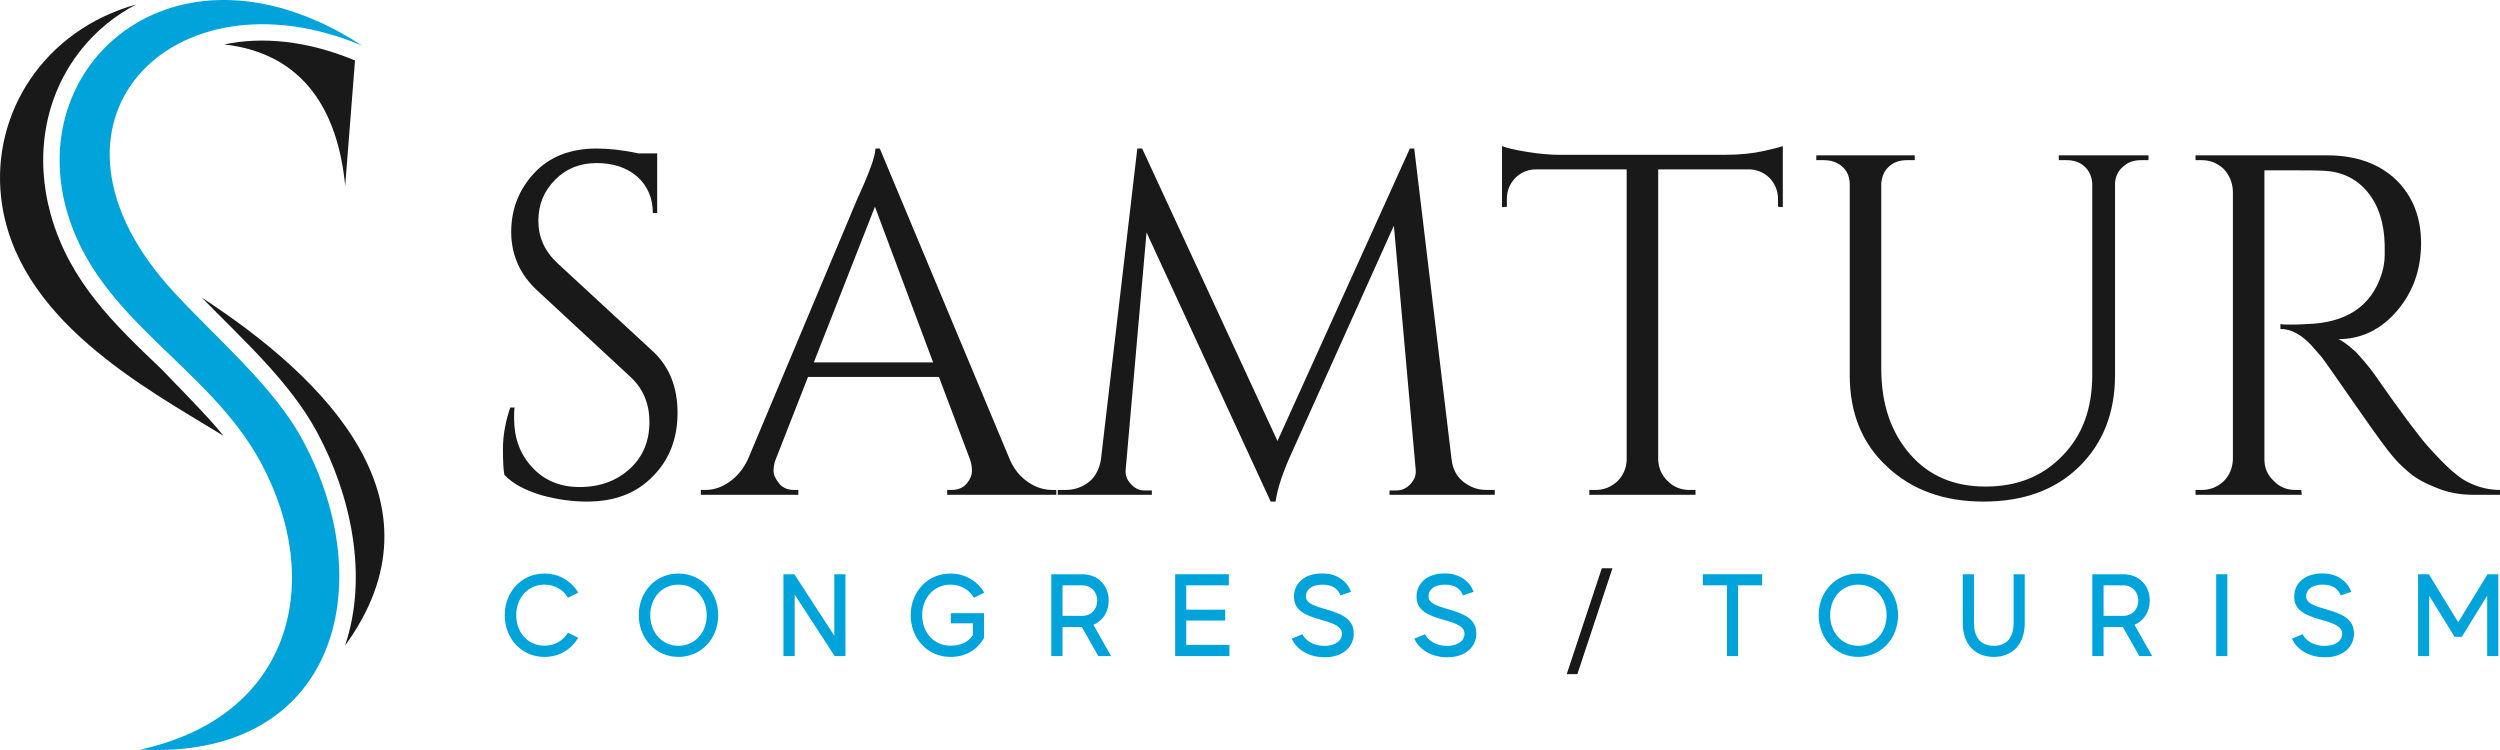
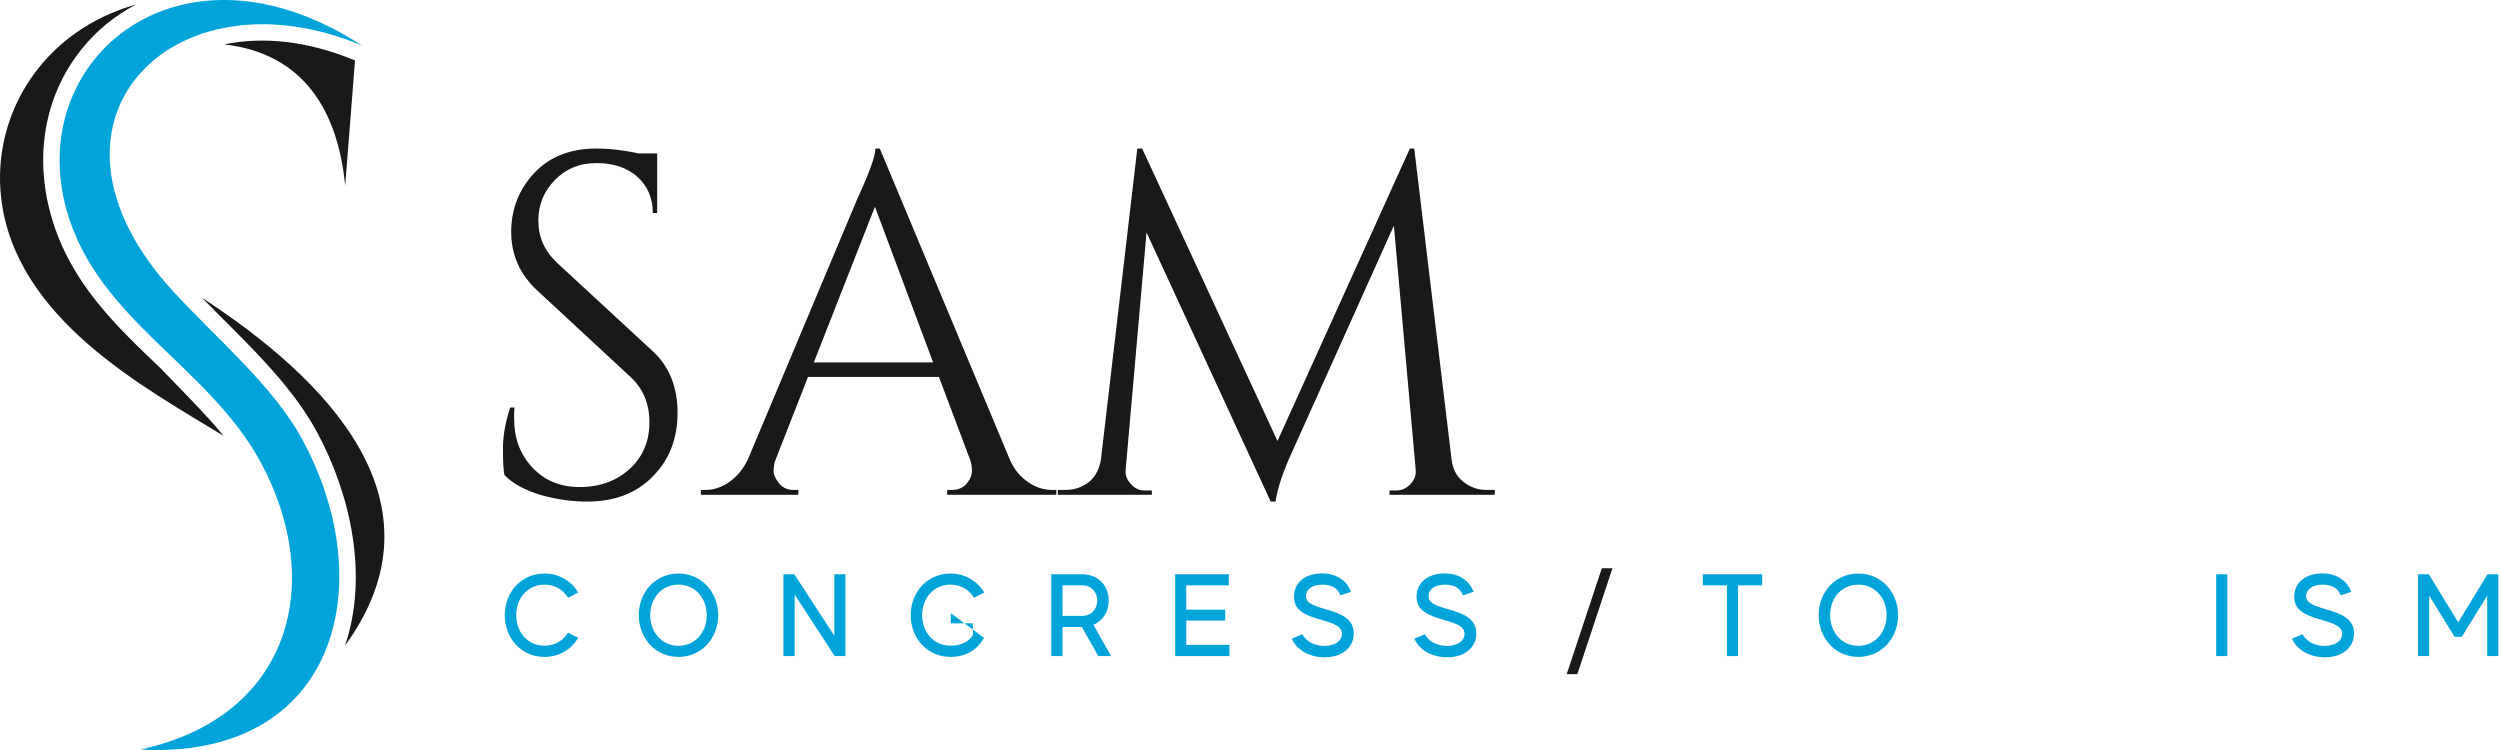
<svg xmlns="http://www.w3.org/2000/svg" width="200px" height="60px" viewBox="0 0 200 60">
  <title>LOGO</title>
  <g id="Page-1" stroke="none" stroke-width="1" fill="none" fill-rule="evenodd">
    <g id="Artboard" transform="translate(-240, -78)">
      <g id="LOGO" transform="translate(240, 78)">
        <path d="M13.918,23.38 C17.448,27.2 21.887,30.914 24.191,35.17 C30.545,46.901 26.835,60.79 11.221,59.965 C23.381,57.325 26.023,46.522 20.851,36.973 C16.673,29.257 7.801,25.589 5.337,16.842 C1.917,4.698 14.46,-5.793 28.964,3.647 C13.803,-2.73 1.403,9.832 13.918,23.38" id="Fill-1" fill="#00A3DA" />
        <path d="M10.885,0.359 C3.463,2.44 -0.673,9.097 0.09,15.811 C1.191,25.511 11.616,31.03 17.882,34.866 C17.696,34.634 17.504,34.405 17.309,34.179 C17.115,33.954 16.916,33.73 16.715,33.51 C15.526,32.205 14.205,30.869 12.873,29.491 C9.258,26.031 5.594,22.607 4.07,17.198 C2.777,12.604 3.495,7.714 6.515,3.948 C7.73,2.432 9.219,1.23 10.885,0.359" id="Fill-2" fill="#1A1919" />
        <path d="M17.942,3.554 C24.368,4.287 27.045,8.966 27.614,14.864 L28.401,4.838 C24.562,3.235 20.937,2.916 17.942,3.554" id="Fill-3" fill="#1A1919" />
        <path d="M27.602,51.648 C35.994,40.128 26.044,30.271 16.146,23.811 C19.407,27.153 23.165,30.513 25.348,34.544 C28.077,39.581 29.483,46.099 27.602,51.648" id="Fill-4" fill="#1A1919" />
        <path d="M40.353,37.993 C40.275,37.644 40.236,36.946 40.236,35.898 C40.236,34.851 40.43,33.764 40.818,32.6 L41.167,32.6 C41.128,32.872 41.128,33.182 41.128,33.454 C41.128,35.045 41.594,36.325 42.564,37.373 C43.534,38.42 44.776,38.963 46.367,38.963 C47.996,38.963 49.354,38.459 50.401,37.489 C51.449,36.519 51.953,35.277 51.953,33.764 C51.953,32.29 51.449,31.087 50.44,30.156 L42.991,23.25 C41.594,21.97 40.896,20.379 40.896,18.555 C40.896,16.732 41.517,15.141 42.758,13.822 C43.961,12.541 45.629,11.882 47.724,11.882 C48.694,11.882 49.82,11.998 51.061,12.27 L52.574,12.27 L52.574,17.042 L52.225,17.042 C52.225,15.839 51.798,14.869 50.983,14.132 C50.129,13.395 49.044,13.046 47.724,13.046 C46.405,13.046 45.319,13.473 44.426,14.365 C43.534,15.257 43.068,16.344 43.068,17.663 C43.068,18.982 43.573,20.107 44.62,21.077 L52.264,28.138 C53.544,29.341 54.204,30.971 54.204,33.027 C54.204,35.083 53.544,36.79 52.225,38.11 C50.906,39.468 49.16,40.127 46.949,40.127 C45.823,40.127 44.62,39.972 43.34,39.623 C42.06,39.235 41.051,38.73 40.353,37.993 Z M84.195,39.196 L84.506,39.196 L84.506,39.584 L75.776,39.584 L75.776,39.196 L76.125,39.196 C76.668,39.196 77.095,39.002 77.367,38.653 C77.638,38.304 77.755,37.993 77.755,37.683 C77.755,37.373 77.716,37.062 77.599,36.752 L75.116,30.156 L64.641,30.156 L62.041,36.79 C61.925,37.101 61.886,37.411 61.886,37.683 C61.886,37.993 62.041,38.304 62.313,38.653 C62.585,39.002 62.972,39.196 63.516,39.196 L63.865,39.196 L63.865,39.584 L56.066,39.584 L56.066,39.196 L56.415,39.196 C57.075,39.196 57.696,39.002 58.316,38.575 C58.937,38.148 59.441,37.567 59.83,36.752 L68.598,15.878 C69.568,13.783 70.034,12.464 70.034,11.882 L70.383,11.882 L80.781,36.752 C81.13,37.567 81.634,38.148 82.255,38.575 C82.876,39.002 83.535,39.196 84.195,39.196 Z M65.106,28.992 L74.65,28.992 L69.995,16.538 L65.106,28.992 Z M118.959,39.196 L119.58,39.196 L119.58,39.584 L111.16,39.584 L111.16,39.235 L111.742,39.235 C112.169,39.235 112.557,39.041 112.867,38.692 C113.178,38.342 113.294,37.993 113.255,37.567 L111.51,18.051 L103.362,36.17 C102.625,37.761 102.198,39.08 102.043,40.127 L101.655,40.127 L91.722,18.594 L90.054,37.567 C90.015,37.993 90.131,38.342 90.442,38.692 C90.752,39.041 91.101,39.235 91.528,39.235 L92.149,39.235 L92.149,39.584 L84.622,39.584 L84.622,39.196 L85.243,39.196 C85.98,39.196 86.6,38.963 87.144,38.537 C87.648,38.11 87.959,37.489 88.075,36.752 L90.985,11.882 L91.373,11.882 L102.198,35.277 L112.79,11.882 L113.139,11.882 L116.126,36.752 C116.243,37.799 116.786,38.498 117.678,38.925 C118.066,39.119 118.493,39.196 118.959,39.196 L118.959,39.196 Z" id="Fill-5" fill="#1A1919" />
-         <path d="M142.238,15.878 C142.238,15.257 142.005,14.714 141.578,14.249 C141.152,13.822 140.609,13.589 140.027,13.55 L132.655,13.55 L132.655,36.79 C132.694,37.45 132.926,38.032 133.431,38.498 C133.896,38.963 134.478,39.196 135.138,39.196 L135.642,39.196 L135.642,39.584 L127.146,39.584 L127.146,39.196 L127.65,39.196 C128.309,39.196 128.891,38.963 129.395,38.498 C129.861,38.032 130.094,37.489 130.133,36.83 L130.133,13.55 L122.761,13.55 C122.14,13.589 121.636,13.822 121.209,14.249 C120.782,14.714 120.55,15.257 120.55,15.878 L120.55,16.538 L120.162,16.576 L120.162,11.688 C120.55,11.843 121.209,11.998 122.179,12.153 C123.149,12.309 124.003,12.386 124.817,12.386 L137.931,12.386 C139.212,12.386 140.259,12.27 141.113,12.076 C141.928,11.882 142.432,11.765 142.626,11.688 L142.626,16.576 L142.238,16.538 L142.238,15.878 Z M171.88,12.813 L171.259,12.813 C170.717,12.813 170.251,12.968 169.863,13.317 C169.436,13.666 169.242,14.132 169.203,14.637 L169.203,30.001 C169.203,33.027 168.233,35.471 166.332,37.334 C164.431,39.196 161.87,40.127 158.689,40.127 C155.507,40.127 152.947,39.196 150.968,37.334 C148.989,35.51 147.98,33.066 147.98,30.04 L147.98,14.753 C147.98,13.977 147.631,13.395 146.971,13.046 C146.661,12.891 146.312,12.813 145.924,12.813 L145.303,12.813 L145.303,12.425 L153.179,12.425 L153.179,12.813 L152.559,12.813 C151.977,12.813 151.511,12.968 151.123,13.317 C150.735,13.666 150.541,14.132 150.502,14.675 L150.502,29.496 C150.502,32.329 151.278,34.579 152.791,36.325 C154.304,38.071 156.322,38.925 158.844,38.925 C161.365,38.925 163.422,38.11 165.013,36.441 C166.604,34.812 167.38,32.678 167.38,30.001 L167.38,14.675 C167.341,14.132 167.147,13.666 166.759,13.317 C166.371,12.968 165.905,12.813 165.323,12.813 L164.702,12.813 L164.702,12.425 L171.88,12.425 L171.88,12.813 Z" id="Fill-6" fill="#1A1919" />
-         <path d="M183.636,13.628 L181.153,13.628 L181.153,36.752 C181.153,37.411 181.386,37.993 181.89,38.459 C182.356,38.963 182.938,39.196 183.636,39.196 L184.102,39.196 L184.14,39.584 L175.644,39.584 L175.644,39.196 L176.148,39.196 C176.807,39.196 177.389,38.963 177.894,38.498 C178.359,38.032 178.592,37.45 178.631,36.79 L178.631,15.257 C178.592,14.598 178.359,14.016 177.894,13.511 C177.389,13.046 176.807,12.813 176.148,12.813 L175.644,12.813 L175.644,12.425 L186.119,12.425 C188.486,12.425 190.309,13.084 191.667,14.365 C193.025,15.684 193.685,17.392 193.685,19.447 C193.685,21.543 193.064,23.327 191.784,24.841 C190.503,26.354 188.913,27.13 187.089,27.13 C187.477,27.324 187.943,27.673 188.486,28.177 C188.99,28.721 189.456,29.264 189.883,29.846 C192.094,33.027 193.569,34.967 194.228,35.704 C194.888,36.441 195.392,36.946 195.664,37.217 C195.935,37.489 196.246,37.761 196.595,38.032 C196.944,38.304 197.254,38.498 197.604,38.653 C198.341,39.002 199.155,39.196 200.009,39.196 L200.009,39.584 L197.875,39.584 C196.75,39.584 195.741,39.39 194.771,38.963 C193.801,38.575 193.103,38.148 192.637,37.722 C192.133,37.295 191.745,36.907 191.396,36.48 C191.047,36.092 190.077,34.773 188.486,32.484 C186.895,30.195 186.003,28.915 185.731,28.565 C185.459,28.255 185.188,27.944 184.916,27.634 C184.102,26.742 183.248,26.315 182.433,26.315 L182.433,25.927 C182.627,25.966 182.899,25.966 183.248,25.966 C183.597,25.966 183.985,25.966 184.49,25.927 C187.71,25.849 189.727,24.491 190.542,21.892 C190.697,21.388 190.775,20.883 190.775,20.418 C190.775,19.991 190.775,19.68 190.775,19.564 C190.736,17.818 190.271,16.421 189.417,15.374 C188.563,14.326 187.4,13.744 185.964,13.666 C185.343,13.628 184.567,13.628 183.636,13.628" id="Fill-7" fill="#1A1919" />
        <path d="M43.56,51.655 C42.204,51.655 41.297,50.569 41.297,49.213 C41.297,47.866 42.204,46.771 43.56,46.771 C44.393,46.771 45.057,47.183 45.441,47.819 L46.255,47.407 C45.712,46.491 44.739,45.883 43.56,45.883 C41.708,45.883 40.38,47.37 40.38,49.213 C40.38,51.066 41.708,52.553 43.56,52.553 C44.739,52.553 45.712,51.945 46.255,51.019 L45.441,50.616 C45.057,51.243 44.393,51.655 43.56,51.655" id="Fill-8" fill="#00A3DA" />
        <path d="M54.274,45.883 C52.431,45.883 51.103,47.37 51.103,49.213 C51.103,51.056 52.431,52.553 54.274,52.553 C56.117,52.553 57.455,51.066 57.455,49.213 C57.455,47.37 56.117,45.883 54.274,45.883 Z M54.274,51.664 C52.927,51.664 52.02,50.56 52.02,49.213 C52.02,47.857 52.927,46.771 54.274,46.771 C55.631,46.771 56.538,47.866 56.538,49.213 C56.538,50.569 55.631,51.664 54.274,51.664 L54.274,51.664 Z" id="Fill-9" fill="#00A3DA" />
        <polygon id="Fill-10" fill="#00A3DA" points="66.746 45.939 66.746 50.859 63.546 45.939 62.676 45.939 62.676 52.487 63.575 52.487 63.575 47.567 66.774 52.487 67.635 52.487 67.635 45.939" />
-         <path d="M76.066,49.054 L76.066,49.868 L77.834,49.868 L77.834,50.813 C77.497,51.318 76.936,51.655 76.038,51.655 C74.681,51.655 73.774,50.569 73.774,49.213 C73.774,47.866 74.681,46.771 76.038,46.771 C76.87,46.771 77.535,47.183 77.918,47.819 L78.741,47.407 C78.189,46.491 77.216,45.883 76.038,45.883 C74.185,45.883 72.857,47.37 72.857,49.213 C72.857,51.066 74.185,52.553 76.038,52.553 C77.301,52.553 78.189,51.963 78.723,51.028 L78.723,49.054 L76.066,49.054 Z" id="Fill-11" fill="#00A3DA" />
+         <path d="M76.066,49.054 L76.066,49.868 L77.834,49.868 L77.834,50.813 C77.497,51.318 76.936,51.655 76.038,51.655 C74.681,51.655 73.774,50.569 73.774,49.213 C73.774,47.866 74.681,46.771 76.038,46.771 C76.87,46.771 77.535,47.183 77.918,47.819 L78.741,47.407 C78.189,46.491 77.216,45.883 76.038,45.883 C74.185,45.883 72.857,47.37 72.857,49.213 C72.857,51.066 74.185,52.553 76.038,52.553 C77.301,52.553 78.189,51.963 78.723,51.028 L76.066,49.054 Z" id="Fill-11" fill="#00A3DA" />
        <path d="M87.865,52.487 L88.884,52.487 L87.472,49.98 C88.248,49.662 88.697,48.914 88.697,48.044 C88.697,46.884 87.892,45.939 86.564,45.939 L84.104,45.939 L84.104,52.487 L85.002,52.487 L85.002,50.158 L86.545,50.158 L87.865,52.487 Z M85.002,46.827 L86.564,46.827 C87.35,46.827 87.78,47.407 87.78,48.044 C87.78,48.689 87.35,49.269 86.564,49.269 L85.002,49.269 L85.002,46.827 Z" id="Fill-12" fill="#00A3DA" />
        <polygon id="Fill-13" fill="#00A3DA" points="94.901 51.589 94.901 49.643 98.016 49.643 98.016 48.773 94.901 48.773 94.901 46.827 98.307 46.827 98.307 45.939 94.013 45.939 94.013 52.487 98.353 52.487 98.353 51.589" />
        <path d="M105.98,48.717 C104.932,48.418 104.473,48.193 104.473,47.697 C104.473,47.239 104.848,46.771 105.802,46.771 C106.691,46.771 107.064,47.183 107.233,47.632 L108.084,47.342 C107.776,46.528 106.999,45.873 105.774,45.873 C104.417,45.873 103.556,46.603 103.519,47.66 C103.481,48.802 104.342,49.204 105.662,49.578 C106.775,49.896 107.355,50.121 107.355,50.71 C107.355,51.309 106.737,51.673 105.951,51.673 C105.025,51.673 104.417,51.206 104.192,50.738 L103.341,51.093 C103.697,51.898 104.623,52.581 105.98,52.581 C107.486,52.581 108.3,51.702 108.3,50.682 C108.3,49.494 107.308,49.092 105.98,48.717" id="Fill-14" fill="#00A3DA" />
        <path d="M115.785,48.717 C114.738,48.418 114.28,48.193 114.28,47.697 C114.28,47.239 114.654,46.771 115.608,46.771 C116.497,46.771 116.871,47.183 117.039,47.632 L117.891,47.342 C117.582,46.528 116.805,45.873 115.58,45.873 C114.224,45.873 113.363,46.603 113.325,47.66 C113.288,48.802 114.149,49.204 115.468,49.578 C116.581,49.896 117.161,50.121 117.161,50.71 C117.161,51.309 116.543,51.673 115.758,51.673 C114.831,51.673 114.224,51.206 113.999,50.738 L113.147,51.093 C113.503,51.898 114.429,52.581 115.785,52.581 C117.292,52.581 118.106,51.702 118.106,50.682 C118.106,49.494 117.114,49.092 115.785,48.717" id="Fill-15" fill="#00A3DA" />
        <polygon id="Fill-16" fill="#00A3DA" points="140.973 45.939 136.23 45.939 136.23 46.827 138.158 46.827 138.158 52.487 139.046 52.487 139.046 46.827 140.973 46.827" />
        <path d="M148.665,45.883 C146.822,45.883 145.494,47.37 145.494,49.213 C145.494,51.056 146.822,52.553 148.665,52.553 C150.508,52.553 151.846,51.066 151.846,49.213 C151.846,47.37 150.508,45.883 148.665,45.883 Z M148.665,51.664 C147.318,51.664 146.41,50.56 146.41,49.213 C146.41,47.857 147.318,46.771 148.665,46.771 C150.021,46.771 150.929,47.866 150.929,49.213 C150.929,50.569 150.021,51.664 148.665,51.664 L148.665,51.664 Z" id="Fill-17" fill="#00A3DA" />
-         <path d="M161.09,45.939 L161.09,49.821 C161.09,51.149 160.417,51.664 159.5,51.664 C158.583,51.664 157.919,51.149 157.919,49.821 L157.919,45.939 L157.021,45.939 L157.021,49.849 C157.021,51.617 158.078,52.553 159.5,52.553 C160.922,52.553 161.979,51.617 161.979,49.849 L161.979,45.939 L161.09,45.939 Z" id="Fill-18" fill="#00A3DA" />
-         <path d="M171.149,52.487 L172.169,52.487 L170.756,49.98 C171.532,49.662 171.981,48.914 171.981,48.044 C171.981,46.884 171.177,45.939 169.848,45.939 L167.387,45.939 L167.387,52.487 L168.286,52.487 L168.286,50.158 L169.829,50.158 L171.149,52.487 Z M168.286,46.827 L169.848,46.827 C170.634,46.827 171.065,47.407 171.065,48.044 C171.065,48.689 170.634,49.269 169.848,49.269 L168.286,49.269 L168.286,46.827 Z" id="Fill-19" fill="#00A3DA" />
        <polygon id="Fill-20" fill="#00A3DA" points="177.296 45.939 177.296 52.487 178.186 52.487 178.186 45.939" />
        <path d="M185.999,48.717 C184.951,48.418 184.492,48.193 184.492,47.697 C184.492,47.239 184.867,46.771 185.821,46.771 C186.71,46.771 187.084,47.183 187.252,47.632 L188.104,47.342 C187.795,46.528 187.018,45.873 185.793,45.873 C184.436,45.873 183.576,46.603 183.539,47.66 C183.501,48.802 184.362,49.204 185.681,49.578 C186.794,49.896 187.374,50.121 187.374,50.71 C187.374,51.309 186.756,51.673 185.97,51.673 C185.045,51.673 184.436,51.206 184.212,50.738 L183.361,51.093 C183.716,51.898 184.642,52.581 185.999,52.581 C187.505,52.581 188.319,51.702 188.319,50.682 C188.319,49.494 187.327,49.092 185.999,48.717" id="Fill-21" fill="#00A3DA" />
        <polygon id="Fill-22" fill="#00A3DA" points="199.005 45.939 196.656 49.783 194.308 45.939 193.447 45.939 193.447 52.487 194.336 52.487 194.336 47.651 196.366 50.944 196.946 50.944 198.976 47.651 198.976 52.487 199.865 52.487 199.865 45.939" />
        <polygon id="Fill-23" fill="#1A1919" points="128.145 45.461 125.339 53.928 126.19 53.928 128.997 45.461" />
      </g>
    </g>
  </g>
</svg>